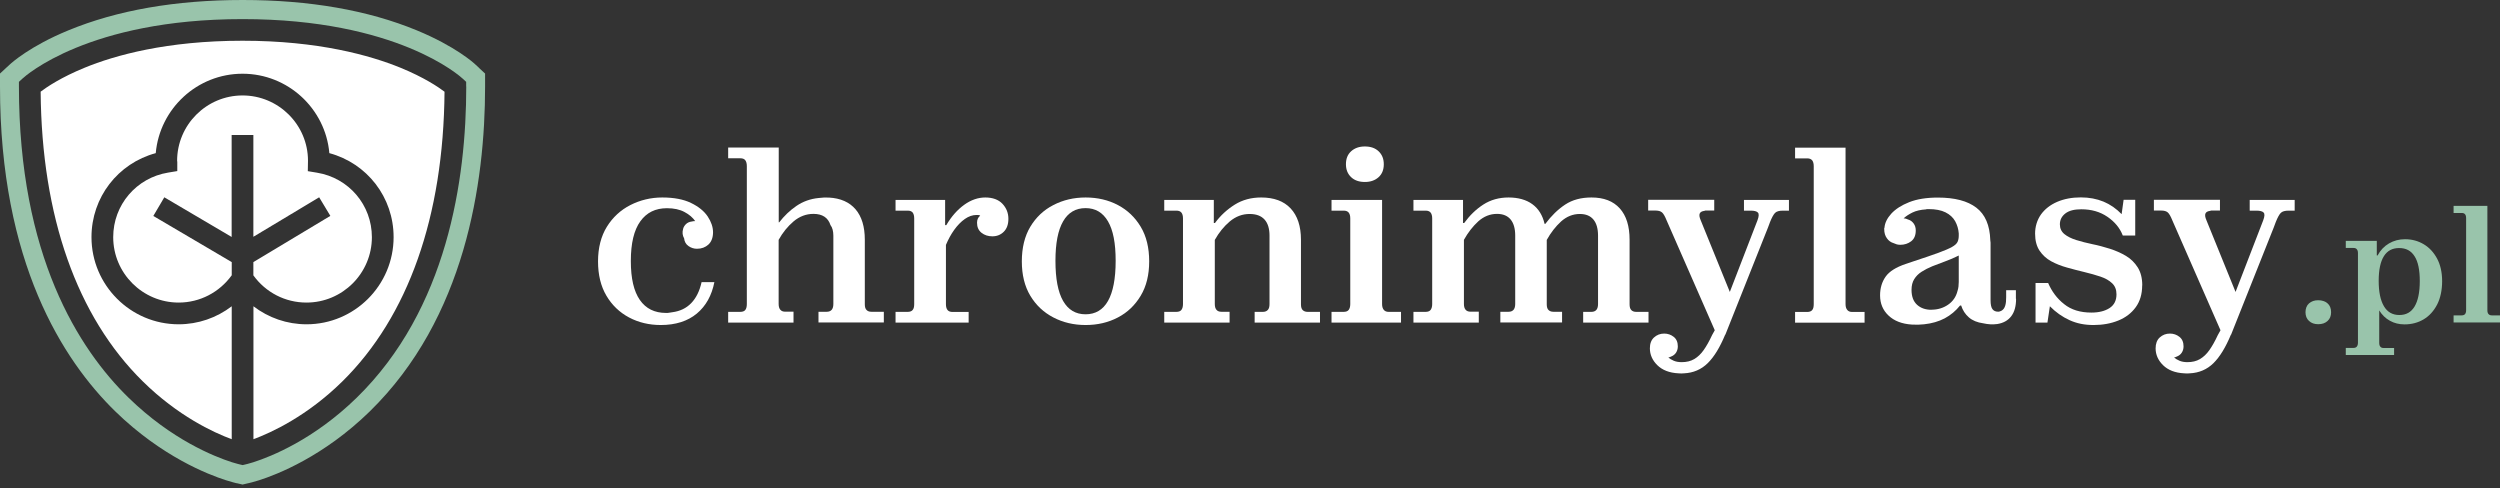
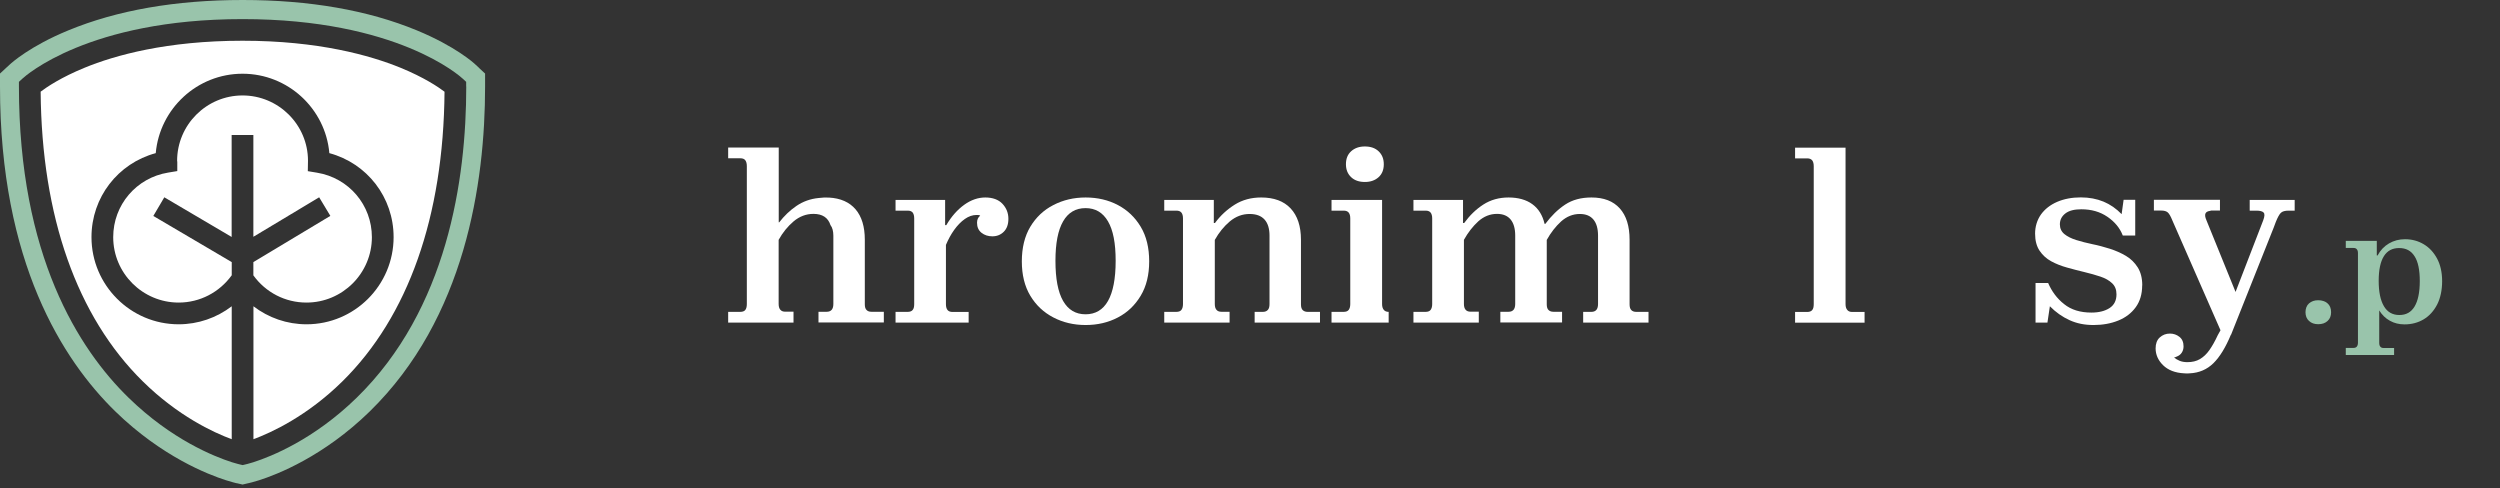
<svg xmlns="http://www.w3.org/2000/svg" width="251" height="49" viewBox="0 0 251 49" fill="none">
  <rect x="0" y="0" width="251" height="49" fill="#333333" stroke="none" />
-   <path d="M71.725 28.315C71.462 29.664 70.874 30.722 69.96 31.483C69.046 32.243 67.833 32.632 66.34 32.632C65.173 32.632 64.105 32.378 63.155 31.872C62.205 31.365 61.445 30.641 60.884 29.691C60.322 28.741 60.042 27.591 60.042 26.243C60.042 24.895 60.341 23.718 60.929 22.768C61.517 21.818 62.313 21.085 63.291 20.587C64.268 20.09 65.345 19.827 66.494 19.827C67.643 19.827 68.63 20.008 69.381 20.379C70.132 20.741 70.693 21.194 71.055 21.736C71.408 22.27 71.589 22.804 71.589 23.32C71.589 23.836 71.435 24.27 71.127 24.551C70.82 24.831 70.44 24.976 69.978 24.976C69.67 24.976 69.381 24.886 69.127 24.705C68.865 24.524 68.72 24.261 68.684 23.926C68.521 23.646 68.485 23.329 68.585 22.976C68.63 22.795 68.729 22.641 68.874 22.497C69.019 22.361 69.209 22.27 69.435 22.243C69.499 22.225 69.562 22.216 69.616 22.207C69.67 22.207 69.734 22.198 69.797 22.198C69.553 21.845 69.2 21.537 68.72 21.284C68.25 21.031 67.662 20.904 66.965 20.904C65.806 20.904 64.92 21.338 64.286 22.225C63.653 23.103 63.336 24.424 63.336 26.198C63.336 27.971 63.635 29.238 64.241 30.116C64.847 30.985 65.716 31.419 66.874 31.419C67.001 31.419 67.118 31.419 67.218 31.392C67.318 31.374 67.417 31.356 67.508 31.347C68.268 31.247 68.901 30.949 69.399 30.433C69.897 29.917 70.24 29.22 70.44 28.324H71.707L71.725 28.315Z" fill="white" />
  <path d="M79.669 31.311V32.387H73.108V31.311H74.33C74.556 31.311 74.728 31.247 74.828 31.12C74.927 30.994 74.982 30.795 74.982 30.532V16.678C74.982 16.415 74.927 16.225 74.828 16.09C74.728 15.954 74.556 15.891 74.33 15.891H73.108V14.814H78.185V22.325H78.23C78.737 21.673 79.307 21.121 79.959 20.678C80.61 20.234 81.352 19.963 82.176 19.881C82.529 19.836 82.882 19.818 83.225 19.836C84.393 19.899 85.289 20.298 85.904 21.021C86.519 21.745 86.827 22.759 86.827 24.062V30.55C86.827 30.813 86.881 31.003 86.999 31.12C87.108 31.238 87.27 31.302 87.488 31.302H88.737V32.378H82.176V31.302H83.008C83.216 31.302 83.379 31.238 83.497 31.111C83.606 30.985 83.669 30.786 83.669 30.523V23.646C83.669 23.438 83.642 23.239 83.597 23.058C83.551 22.877 83.479 22.723 83.379 22.596C83.135 21.845 82.565 21.474 81.669 21.474C80.936 21.474 80.275 21.727 79.678 22.225C79.081 22.732 78.583 23.347 78.176 24.08V30.514C78.176 30.777 78.23 30.967 78.348 31.102C78.466 31.238 78.629 31.293 78.837 31.293H79.669V31.311Z" fill="white" />
  <path d="M97.252 31.311V32.387H89.913V31.311H91.135C91.361 31.311 91.533 31.247 91.632 31.12C91.741 30.994 91.786 30.795 91.786 30.532V21.927C91.786 21.664 91.732 21.474 91.632 21.338C91.524 21.212 91.361 21.148 91.135 21.148H89.913V20.071H94.89V22.605H95.008C95.524 21.727 96.13 21.049 96.809 20.56C97.487 20.071 98.202 19.827 98.926 19.827C99.65 19.827 100.247 20.035 100.646 20.46C101.044 20.886 101.243 21.384 101.243 21.972C101.243 22.524 101.089 22.958 100.781 23.266C100.474 23.573 100.094 23.727 99.632 23.727C99.207 23.727 98.845 23.61 98.546 23.374C98.248 23.139 98.094 22.804 98.094 22.361C98.094 22.053 98.202 21.818 98.41 21.655C98.374 21.619 98.329 21.601 98.266 21.592C98.202 21.592 98.13 21.583 98.048 21.583C97.641 21.583 97.252 21.718 96.863 21.99C96.483 22.261 96.13 22.623 95.804 23.076C95.478 23.528 95.207 24.035 94.972 24.587V30.541C94.972 30.804 95.026 30.994 95.135 31.13C95.243 31.256 95.406 31.32 95.632 31.32H97.243L97.252 31.311Z" fill="white" />
  <path d="M115.378 26.243C115.378 27.591 115.098 28.741 114.528 29.691C113.958 30.641 113.198 31.374 112.238 31.872C111.279 32.378 110.193 32.632 108.999 32.632C107.804 32.632 106.727 32.378 105.759 31.872C104.782 31.365 104.013 30.641 103.442 29.691C102.872 28.741 102.592 27.591 102.592 26.243C102.592 24.895 102.872 23.718 103.442 22.768C104.013 21.818 104.782 21.085 105.759 20.587C106.736 20.08 107.813 19.827 108.999 19.827C110.184 19.827 111.279 20.08 112.238 20.587C113.198 21.094 113.958 21.818 114.528 22.768C115.098 23.718 115.378 24.877 115.378 26.243ZM105.967 26.189C105.967 27.98 106.221 29.32 106.736 30.216C107.252 31.111 108.003 31.555 108.99 31.555C109.976 31.555 110.736 31.111 111.243 30.216C111.75 29.32 112.012 27.98 112.012 26.189C112.012 24.397 111.759 23.112 111.243 22.225C110.727 21.338 109.976 20.895 108.99 20.895C108.003 20.895 107.243 21.338 106.736 22.225C106.221 23.112 105.967 24.433 105.967 26.189Z" fill="white" />
  <path d="M123.45 31.311V32.387H116.89V31.311H118.111C118.338 31.311 118.509 31.247 118.609 31.12C118.709 30.994 118.772 30.795 118.772 30.532V21.927C118.772 21.664 118.718 21.474 118.609 21.338C118.5 21.212 118.338 21.148 118.111 21.148H116.89V20.071H121.867V22.388H121.984C122.536 21.637 123.197 21.031 123.975 20.542C124.744 20.062 125.631 19.827 126.618 19.827C127.903 19.827 128.889 20.189 129.577 20.922C130.264 21.655 130.617 22.705 130.617 24.071V30.559C130.617 30.822 130.672 31.012 130.789 31.13C130.907 31.247 131.07 31.311 131.278 31.311H132.527V32.387H125.966V31.311H126.799C127.007 31.311 127.17 31.247 127.287 31.12C127.405 30.994 127.459 30.795 127.459 30.532V23.655C127.459 22.958 127.296 22.415 126.962 22.044C126.627 21.673 126.129 21.483 125.459 21.483C124.726 21.483 124.066 21.736 123.468 22.234C122.871 22.741 122.374 23.356 121.966 24.089V30.523C121.966 30.786 122.021 30.976 122.138 31.111C122.247 31.238 122.41 31.302 122.627 31.302H123.459L123.45 31.311Z" fill="white" />
-   <path d="M138.761 20.071V30.532C138.761 30.795 138.825 30.985 138.942 31.12C139.06 31.256 139.223 31.311 139.422 31.311H140.662V32.387H133.685V31.311H134.906C135.132 31.311 135.304 31.247 135.404 31.12C135.503 30.994 135.567 30.795 135.567 30.532V21.926C135.567 21.664 135.513 21.474 135.404 21.338C135.295 21.212 135.132 21.148 134.906 21.148H133.685V20.071H138.761ZM137.033 18.27C136.463 18.27 136.001 18.117 135.657 17.791C135.313 17.465 135.132 17.04 135.132 16.488C135.132 15.936 135.304 15.501 135.657 15.185C136.01 14.868 136.463 14.705 137.033 14.705C137.603 14.705 138.064 14.859 138.408 15.185C138.752 15.511 138.933 15.936 138.933 16.488C138.933 17.04 138.761 17.474 138.408 17.791C138.055 18.108 137.603 18.27 137.033 18.27Z" fill="white" />
+   <path d="M138.761 20.071V30.532C138.761 30.795 138.825 30.985 138.942 31.12C139.06 31.256 139.223 31.311 139.422 31.311V32.387H133.685V31.311H134.906C135.132 31.311 135.304 31.247 135.404 31.12C135.503 30.994 135.567 30.795 135.567 30.532V21.926C135.567 21.664 135.513 21.474 135.404 21.338C135.295 21.212 135.132 21.148 134.906 21.148H133.685V20.071H138.761ZM137.033 18.27C136.463 18.27 136.001 18.117 135.657 17.791C135.313 17.465 135.132 17.04 135.132 16.488C135.132 15.936 135.304 15.501 135.657 15.185C136.01 14.868 136.463 14.705 137.033 14.705C137.603 14.705 138.064 14.859 138.408 15.185C138.752 15.511 138.933 15.936 138.933 16.488C138.933 17.04 138.761 17.474 138.408 17.791C138.055 18.108 137.603 18.27 137.033 18.27Z" fill="white" />
  <path d="M148.471 31.311V32.387H141.91V31.311H143.132C143.358 31.311 143.53 31.247 143.63 31.12C143.729 30.994 143.792 30.795 143.792 30.532V21.927C143.792 21.664 143.738 21.474 143.63 21.338C143.521 21.212 143.358 21.148 143.132 21.148H141.91V20.071H146.887V22.388H147.005C147.557 21.628 148.199 21.003 148.932 20.533C149.665 20.062 150.507 19.827 151.466 19.827C152.425 19.827 153.24 20.053 153.855 20.506C154.471 20.958 154.878 21.619 155.077 22.479H155.149C155.756 21.664 156.416 21.021 157.14 20.542C157.864 20.062 158.742 19.827 159.782 19.827C161.022 19.827 161.963 20.189 162.624 20.922C163.285 21.655 163.61 22.705 163.61 24.071V30.559C163.61 30.822 163.665 31.012 163.782 31.13C163.891 31.247 164.054 31.311 164.271 31.311H165.511V32.387H158.95V31.311H159.782C159.991 31.311 160.154 31.247 160.271 31.12C160.38 30.994 160.443 30.795 160.443 30.532V23.655C160.443 22.958 160.289 22.415 159.982 22.044C159.674 21.673 159.221 21.483 158.615 21.483C157.918 21.483 157.294 21.736 156.733 22.234C156.181 22.741 155.701 23.356 155.294 24.089V30.55C155.294 30.813 155.348 31.003 155.466 31.12C155.584 31.238 155.747 31.302 155.955 31.302H156.832V32.378H150.634V31.302H151.466C151.674 31.302 151.837 31.238 151.955 31.111C152.063 30.985 152.127 30.786 152.127 30.523V23.646C152.127 22.949 151.973 22.406 151.665 22.035C151.358 21.664 150.905 21.474 150.299 21.474C149.602 21.474 148.978 21.727 148.417 22.225C147.865 22.732 147.385 23.347 146.978 24.08V30.514C146.978 30.777 147.032 30.967 147.15 31.102C147.258 31.229 147.421 31.293 147.638 31.293H148.471V31.311Z" fill="white" />
-   <path d="M173.204 33.609C172.679 34.876 172.1 35.826 171.457 36.46C170.815 37.093 170.018 37.437 169.077 37.482C168.896 37.5 168.715 37.5 168.516 37.482C167.602 37.437 166.896 37.156 166.399 36.668C165.901 36.179 165.648 35.609 165.648 34.975C165.648 34.505 165.783 34.134 166.064 33.88C166.344 33.627 166.679 33.491 167.086 33.491C167.439 33.491 167.765 33.6 168.037 33.817C168.317 34.034 168.453 34.36 168.453 34.776C168.453 35.021 168.389 35.229 168.272 35.41C168.154 35.591 167.982 35.718 167.774 35.799C167.675 35.844 167.584 35.88 167.503 35.898C167.629 36.007 167.81 36.116 168.037 36.215C168.263 36.315 168.534 36.36 168.842 36.36C169.331 36.36 169.747 36.261 170.1 36.052C170.453 35.844 170.769 35.546 171.05 35.147C171.33 34.749 171.611 34.252 171.892 33.645C171.937 33.564 171.982 33.482 172.027 33.401C172.073 33.319 172.109 33.238 172.163 33.157L167.331 22.134C167.168 21.727 167.014 21.456 166.869 21.329C166.724 21.203 166.507 21.139 166.209 21.139H165.476V20.062H172.109V21.139H171.258C171.213 21.139 171.168 21.139 171.14 21.166C170.878 21.203 170.715 21.284 170.652 21.438C170.588 21.582 170.616 21.809 170.751 22.116L173.674 29.311L176.452 22.116C176.597 21.727 176.615 21.465 176.489 21.338C176.371 21.212 176.127 21.148 175.774 21.148H175.095V20.071H179.611V21.148H179.004C178.633 21.148 178.362 21.221 178.208 21.384C178.054 21.546 177.891 21.845 177.71 22.297L177.511 22.831L173.222 33.609H173.204Z" fill="white" />
  <path d="M185.293 14.832V30.541C185.293 30.804 185.357 30.994 185.474 31.13C185.592 31.265 185.755 31.32 185.954 31.32H187.203V32.397H180.226V31.32H181.447C181.673 31.32 181.845 31.256 181.945 31.13C182.054 31.003 182.099 30.804 182.099 30.541V16.687C182.099 16.424 182.044 16.234 181.945 16.099C181.836 15.972 181.673 15.9 181.447 15.9H180.226V14.823H185.302L185.293 14.832Z" fill="white" />
-   <path d="M202.414 29.998C202.414 30.75 202.251 31.329 201.925 31.754C201.6 32.179 201.138 32.433 200.532 32.532C200.061 32.596 199.591 32.568 199.12 32.46C198.514 32.378 198.034 32.179 197.672 31.863C197.31 31.546 197.048 31.148 196.903 30.677H196.786C196.36 31.211 195.853 31.636 195.247 31.962C194.641 32.279 193.953 32.478 193.175 32.559C192.768 32.605 192.36 32.614 191.953 32.587C190.958 32.523 190.18 32.224 189.609 31.682C189.039 31.148 188.759 30.469 188.759 29.654C188.759 28.922 188.949 28.297 189.32 27.772C189.691 27.247 190.361 26.831 191.32 26.505C191.591 26.406 191.863 26.315 192.125 26.234C193.166 25.89 193.998 25.61 194.614 25.383C195.229 25.157 195.691 24.958 195.98 24.795C196.27 24.632 196.46 24.46 196.541 24.279C196.623 24.098 196.659 23.89 196.659 23.646V23.429C196.623 22.985 196.505 22.587 196.297 22.207C196.089 21.836 195.763 21.537 195.329 21.32C194.894 21.103 194.333 20.994 193.636 20.994H193.501C193.501 20.994 193.419 20.994 193.365 21.021C192.831 21.058 192.378 21.157 192.007 21.338C191.646 21.519 191.347 21.709 191.121 21.926C191.22 21.926 191.302 21.936 191.374 21.963C191.446 21.99 191.519 22.017 191.582 22.044C191.808 22.107 191.989 22.243 192.134 22.442C192.279 22.641 192.342 22.877 192.342 23.139C192.342 23.628 192.188 23.99 191.881 24.225C191.573 24.46 191.202 24.578 190.786 24.578C190.659 24.578 190.542 24.56 190.433 24.533C190.324 24.496 190.225 24.46 190.125 24.415C189.845 24.334 189.618 24.171 189.447 23.926C189.266 23.682 189.175 23.374 189.175 23.003V22.94C189.175 22.94 189.175 22.886 189.202 22.858C189.238 22.388 189.465 21.917 189.881 21.456C190.306 20.994 190.903 20.605 191.682 20.298C192.46 19.99 193.419 19.836 194.559 19.836C196.252 19.836 197.537 20.171 198.423 20.85C199.31 21.528 199.781 22.614 199.826 24.125C199.844 24.207 199.853 24.288 199.853 24.37V30.152C199.853 30.578 199.917 30.867 200.043 31.039C200.17 31.211 200.36 31.293 200.604 31.293H200.686C200.686 31.293 200.74 31.293 200.767 31.265C200.93 31.229 201.066 31.139 201.183 30.985C201.292 30.831 201.373 30.596 201.401 30.288C201.401 30.206 201.401 30.134 201.41 30.053C201.41 29.98 201.419 29.908 201.419 29.845V29.139H202.396V29.989L202.414 29.998ZM193.926 31.093C194.541 31.093 195.093 30.93 195.582 30.596C196.071 30.261 196.387 29.799 196.532 29.22C196.577 29.075 196.614 28.922 196.632 28.768C196.65 28.614 196.659 28.46 196.659 28.315V25.655C196.206 25.881 195.745 26.08 195.292 26.243C194.84 26.406 194.415 26.569 194.007 26.732C193.609 26.895 193.256 27.076 192.931 27.284C192.605 27.492 192.369 27.736 192.188 28.026C192.007 28.315 191.917 28.677 191.917 29.102C191.917 29.772 192.107 30.27 192.478 30.605C192.849 30.939 193.329 31.102 193.917 31.102L193.926 31.093Z" fill="white" />
  <path d="M215.074 28.659C215.074 29.519 214.857 30.252 214.431 30.84C213.997 31.437 213.418 31.881 212.685 32.179C211.952 32.478 211.119 32.632 210.196 32.632C209.273 32.632 208.495 32.469 207.78 32.143C207.065 31.817 206.405 31.356 205.807 30.749L205.563 32.387H204.368V28.415H205.635C205.997 29.256 206.522 29.971 207.237 30.532C207.943 31.102 208.857 31.383 209.979 31.383C210.73 31.383 211.336 31.229 211.798 30.93C212.259 30.632 212.495 30.17 212.495 29.555C212.495 29.084 212.35 28.713 212.051 28.433C211.753 28.152 211.373 27.935 210.884 27.772C210.395 27.609 209.861 27.456 209.291 27.32C208.712 27.184 208.133 27.03 207.545 26.867C206.957 26.704 206.423 26.496 205.943 26.234C205.463 25.971 205.074 25.619 204.776 25.175C204.477 24.732 204.323 24.152 204.323 23.456C204.323 22.759 204.522 22.089 204.911 21.537C205.301 20.994 205.844 20.569 206.531 20.27C207.219 19.972 208.015 19.818 208.911 19.818C209.753 19.818 210.513 19.963 211.192 20.243C211.87 20.524 212.477 20.949 213.011 21.501L213.21 20.062H214.377V23.646H213.128C212.839 22.895 212.323 22.27 211.581 21.764C210.839 21.257 209.97 21.012 208.956 21.012C208.26 21.012 207.726 21.148 207.364 21.429C207.002 21.709 206.812 22.071 206.812 22.524C206.812 22.931 206.966 23.257 207.264 23.501C207.563 23.745 207.961 23.944 208.45 24.098C208.938 24.252 209.481 24.388 210.07 24.514C210.667 24.632 211.255 24.795 211.834 24.976C212.422 25.166 212.956 25.401 213.445 25.691C213.934 25.98 214.323 26.37 214.63 26.849C214.929 27.329 215.083 27.926 215.083 28.641L215.074 28.659Z" fill="white" />
  <path d="M223.979 33.609C223.454 34.876 222.875 35.826 222.233 36.46C221.59 37.093 220.794 37.437 219.853 37.482C219.672 37.5 219.491 37.5 219.292 37.482C218.378 37.437 217.672 37.156 217.174 36.668C216.676 36.179 216.423 35.609 216.423 34.975C216.423 34.505 216.559 34.134 216.839 33.88C217.12 33.627 217.455 33.491 217.862 33.491C218.215 33.491 218.54 33.6 218.812 33.817C219.092 34.034 219.228 34.36 219.228 34.776C219.228 35.021 219.165 35.229 219.047 35.41C218.93 35.591 218.758 35.718 218.549 35.799C218.45 35.844 218.359 35.88 218.278 35.898C218.405 36.007 218.586 36.116 218.812 36.215C219.038 36.315 219.31 36.36 219.617 36.36C220.106 36.36 220.522 36.261 220.875 36.052C221.228 35.844 221.545 35.546 221.825 35.147C222.106 34.749 222.386 34.252 222.667 33.645C222.712 33.564 222.757 33.482 222.803 33.401C222.848 33.319 222.884 33.238 222.938 33.157L218.106 22.134C217.943 21.727 217.789 21.456 217.645 21.329C217.5 21.203 217.283 21.139 216.984 21.139H216.251V20.062H222.884V21.139H222.033C221.988 21.139 221.943 21.139 221.916 21.166C221.653 21.203 221.491 21.284 221.427 21.438C221.364 21.582 221.391 21.809 221.527 22.116L224.45 29.311L227.228 22.116C227.373 21.727 227.391 21.465 227.264 21.338C227.146 21.212 226.902 21.148 226.549 21.148H225.87V20.071H230.386V21.148H229.78C229.409 21.148 229.137 21.221 228.983 21.384C228.829 21.546 228.667 21.845 228.486 22.297L228.287 22.831L223.997 33.609H223.979Z" fill="white" />
  <path d="M232.748 32.55C232.368 32.55 232.06 32.442 231.825 32.224C231.589 32.007 231.472 31.718 231.472 31.347C231.472 30.976 231.589 30.668 231.825 30.46C232.06 30.252 232.368 30.143 232.748 30.143C233.128 30.143 233.453 30.252 233.689 30.46C233.924 30.668 234.042 30.966 234.042 31.347C234.042 31.727 233.924 32.007 233.689 32.224C233.453 32.442 233.146 32.55 232.748 32.55Z" fill="#99C4AB" />
  <path d="M240.367 34.93V35.645H235.517V34.93H236.295C236.44 34.93 236.548 34.885 236.621 34.803C236.693 34.713 236.738 34.586 236.738 34.414V25.41C236.738 25.238 236.702 25.112 236.621 25.021C236.548 24.931 236.431 24.895 236.295 24.895H235.517V24.18H238.63V25.646H238.711C238.992 25.121 239.372 24.723 239.851 24.442C240.331 24.162 240.865 24.017 241.462 24.017C242.159 24.017 242.783 24.189 243.344 24.523C243.905 24.858 244.349 25.338 244.684 25.962C245.018 26.587 245.19 27.347 245.19 28.234C245.19 29.12 245.018 29.944 244.684 30.587C244.349 31.229 243.896 31.727 243.335 32.062C242.774 32.396 242.132 32.568 241.417 32.568C240.874 32.568 240.385 32.451 239.951 32.206C239.516 31.971 239.154 31.618 238.874 31.166V34.423C238.874 34.595 238.91 34.731 238.992 34.812C239.064 34.903 239.172 34.939 239.317 34.939H240.376L240.367 34.93ZM238.82 28.188C238.82 29.293 238.992 30.143 239.344 30.74C239.688 31.328 240.204 31.627 240.892 31.627C241.58 31.627 242.077 31.347 242.421 30.776C242.765 30.206 242.946 29.356 242.946 28.225C242.946 27.093 242.774 26.27 242.421 25.727C242.077 25.175 241.562 24.904 240.874 24.904C240.186 24.904 239.688 25.175 239.344 25.718C239.001 26.261 238.82 27.084 238.82 28.198V28.188Z" fill="#99C4AB" />
-   <path d="M249.733 20.659V31.148C249.733 31.32 249.77 31.455 249.851 31.537C249.932 31.627 250.041 31.663 250.168 31.663H251V32.378H246.34V31.663H247.154C247.308 31.663 247.417 31.618 247.489 31.537C247.561 31.446 247.598 31.32 247.598 31.148V21.899C247.598 21.727 247.561 21.591 247.489 21.51C247.417 21.42 247.308 21.383 247.154 21.383H246.34V20.669H249.724L249.733 20.659Z" fill="#99C4AB" />
  <path d="M37.338 23.809C37.338 27.428 34.397 30.378 30.768 30.378C28.641 30.378 26.678 29.365 25.438 27.646V26.315L33.166 21.673L32.044 19.809L25.438 23.773V13.556H23.257V23.791L16.497 19.809L15.393 21.682L23.266 26.315V27.637C22.026 29.356 20.063 30.378 17.936 30.378C14.316 30.378 11.366 27.428 11.366 23.809C11.366 20.578 13.683 17.854 16.877 17.329L17.8 17.176V16.244L17.782 16.153C17.782 12.533 20.732 9.583 24.352 9.583C27.972 9.583 30.922 12.533 30.922 16.135L30.904 17.185L31.827 17.338C35.021 17.863 37.338 20.578 37.338 23.818V23.809Z" fill="white" />
  <path d="M44.631 9.203C44.531 21.727 40.993 31.772 34.369 38.297C30.858 41.753 27.302 43.41 25.446 44.097V30.75C26.958 31.908 28.813 32.559 30.776 32.559C35.6 32.559 39.518 28.632 39.518 23.809C39.518 19.809 36.858 16.397 33.066 15.375C32.677 10.914 28.912 7.402 24.351 7.402C19.791 7.402 16.035 10.914 15.637 15.375C11.845 16.397 9.185 19.809 9.185 23.809C9.185 28.632 13.112 32.559 17.936 32.559C19.89 32.559 21.754 31.908 23.265 30.75V44.097C21.401 43.41 17.854 41.753 14.343 38.297C7.719 31.781 4.181 21.727 4.081 9.203C4.705 8.733 6.135 7.764 8.506 6.796C11.529 5.556 16.732 4.09 24.351 4.09C31.971 4.09 37.174 5.565 40.197 6.796C42.568 7.764 44.016 8.742 44.622 9.203H44.631Z" fill="white" />
  <path d="M48.097 6.814L47.753 6.497C47.572 6.316 45.708 4.642 41.853 3.05C36.948 1.023 31.066 0 24.361 0C17.655 0 11.764 1.023 6.859 3.05C3.004 4.633 1.149 6.316 0.95 6.506L0.615 6.814L0 7.384V8.687C0 26.315 6.298 36.161 11.583 41.31C16.216 45.826 20.895 47.645 22.687 48.215C23.266 48.396 23.628 48.486 23.7 48.504L23.809 48.522L23.926 48.549L24.352 48.649L24.777 48.549L24.895 48.522L25.012 48.495C25.067 48.486 25.438 48.396 26.017 48.215C27.808 47.645 32.496 45.826 37.12 41.31C46.694 31.962 48.703 18.415 48.703 8.687V7.384L48.088 6.814H48.097ZM46.812 8.687C46.812 18.044 44.903 31.066 35.799 39.944C31.501 44.133 27.22 45.835 25.447 46.405C24.949 46.559 24.65 46.631 24.596 46.64L24.478 46.667L24.361 46.694L24.243 46.667L24.125 46.64C24.08 46.631 23.773 46.559 23.275 46.405C21.501 45.835 17.221 44.133 12.922 39.944C7.891 35.048 1.9 25.646 1.9 8.687V8.217L2.244 7.9C2.507 7.656 8.841 1.918 24.352 1.918C39.862 1.918 46.197 7.656 46.459 7.9L46.803 8.217V8.687H46.812Z" fill="#99C4AB" />
</svg>